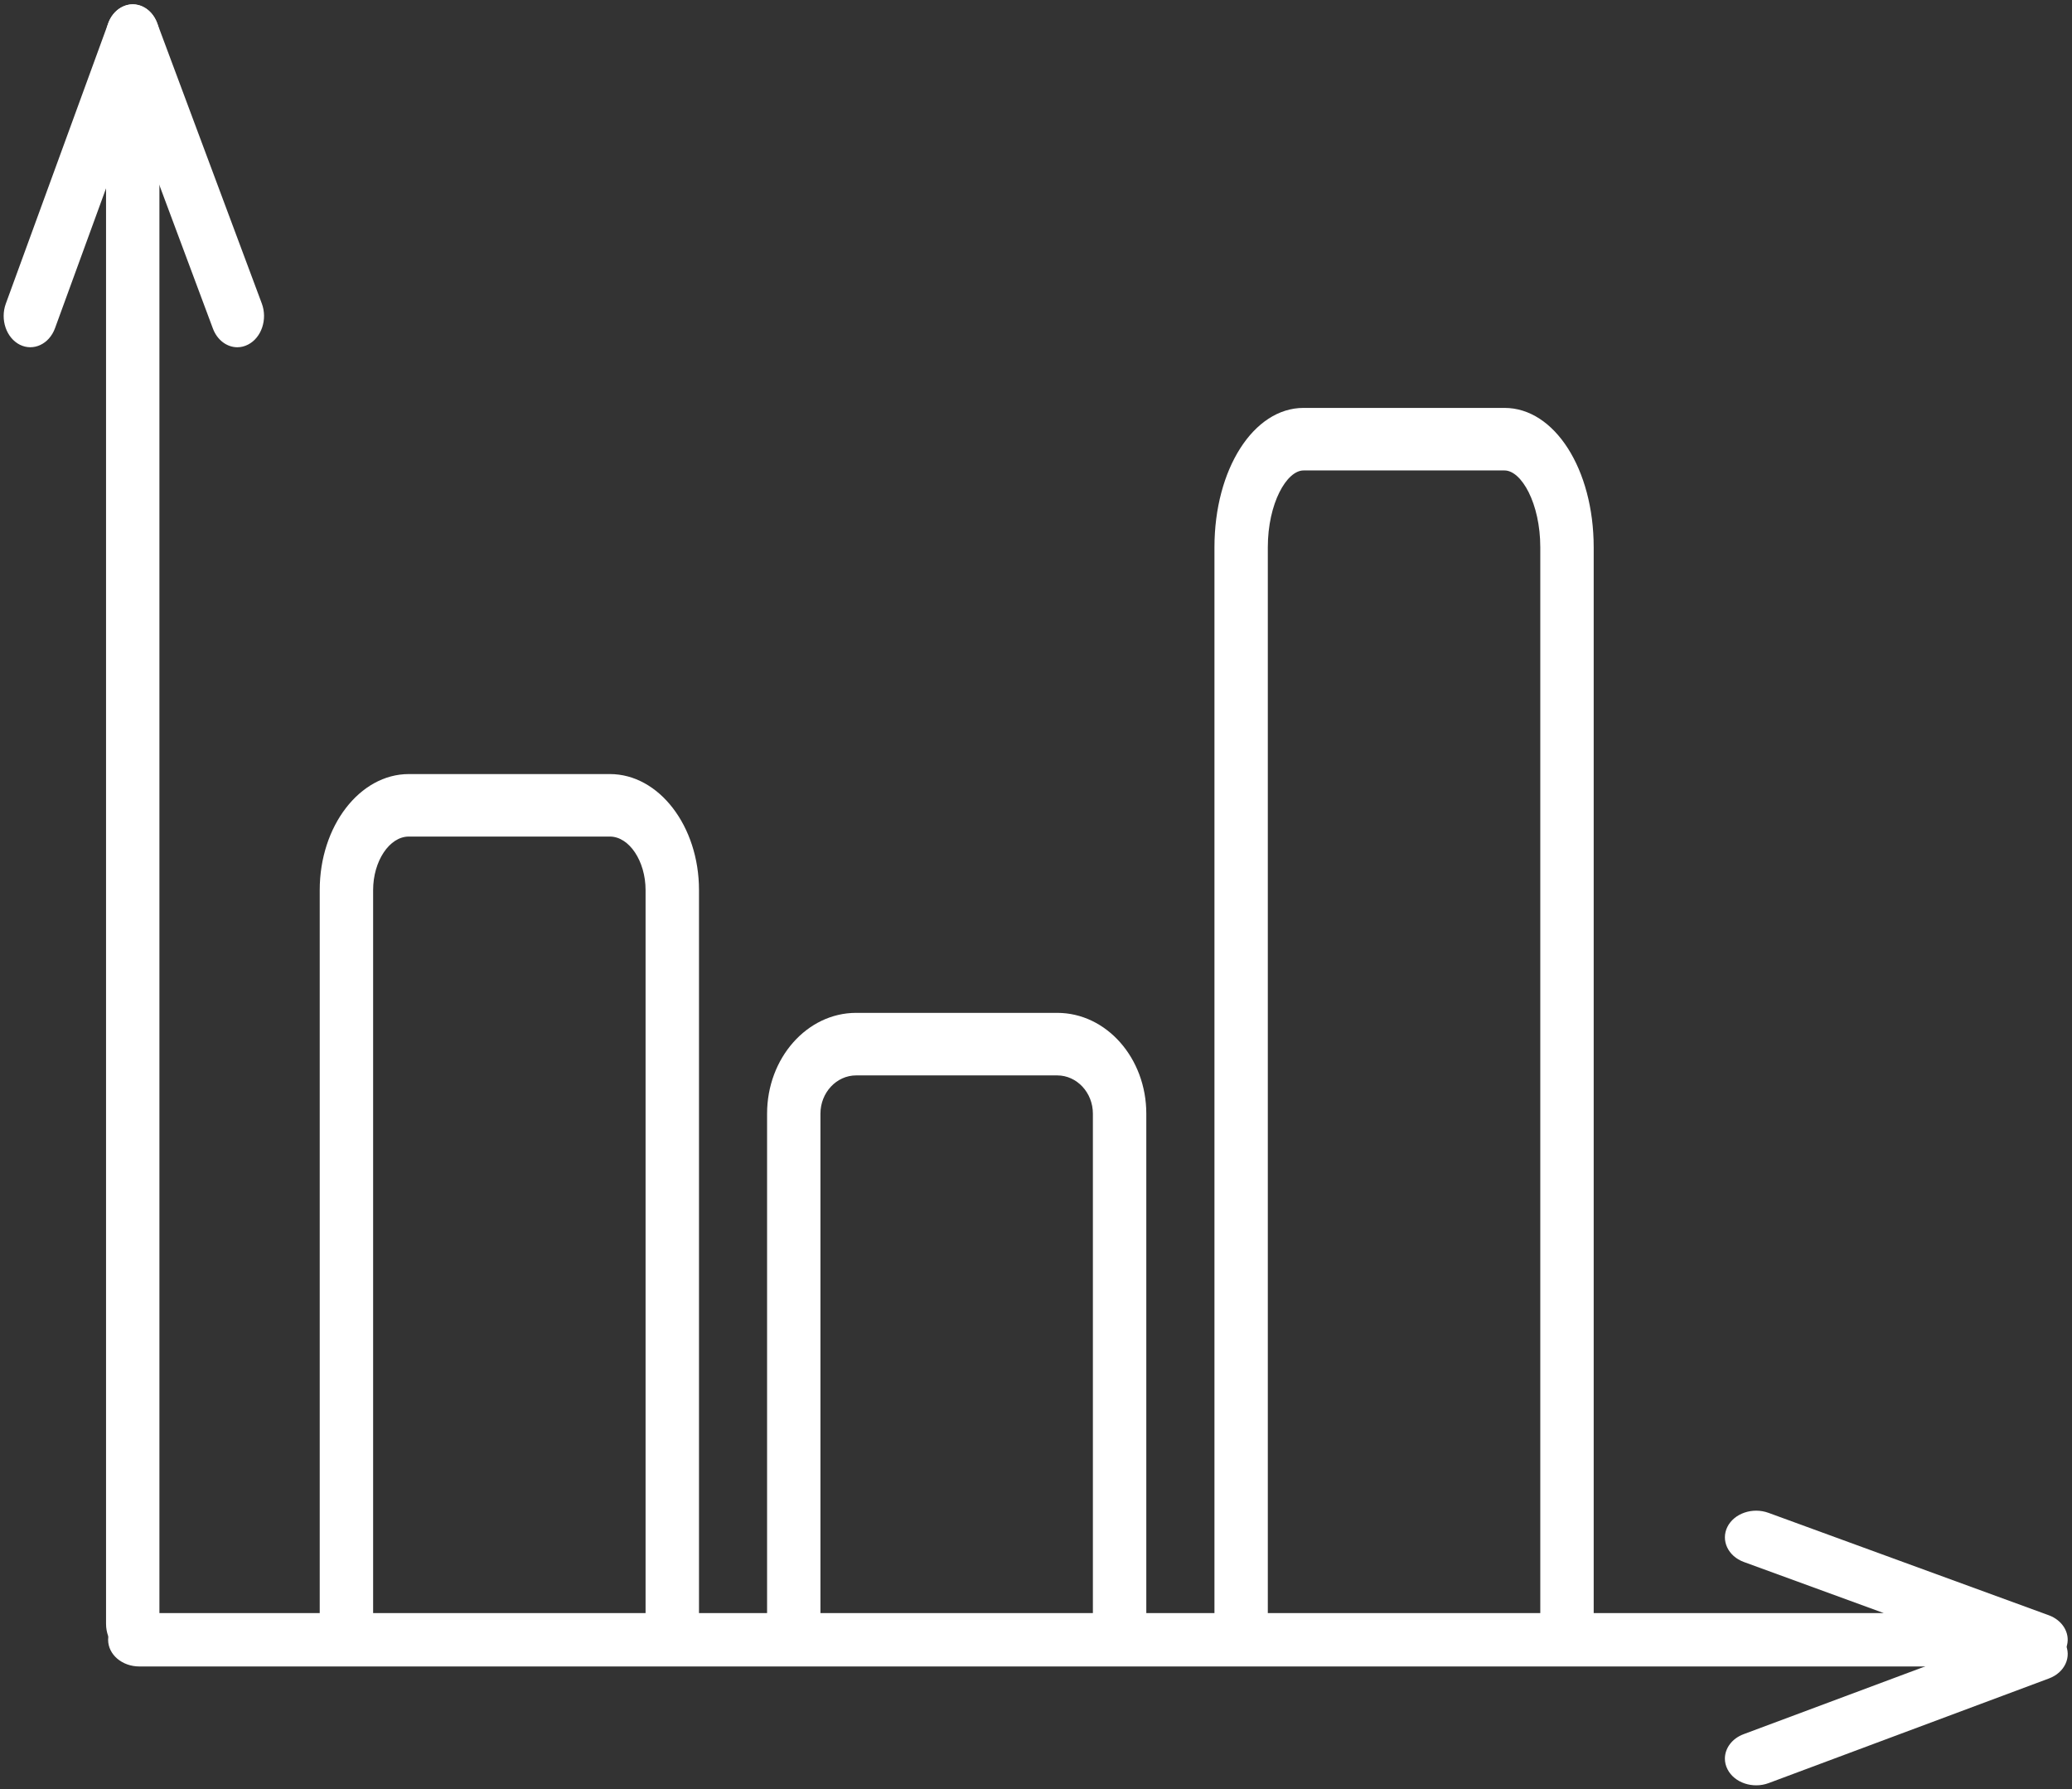
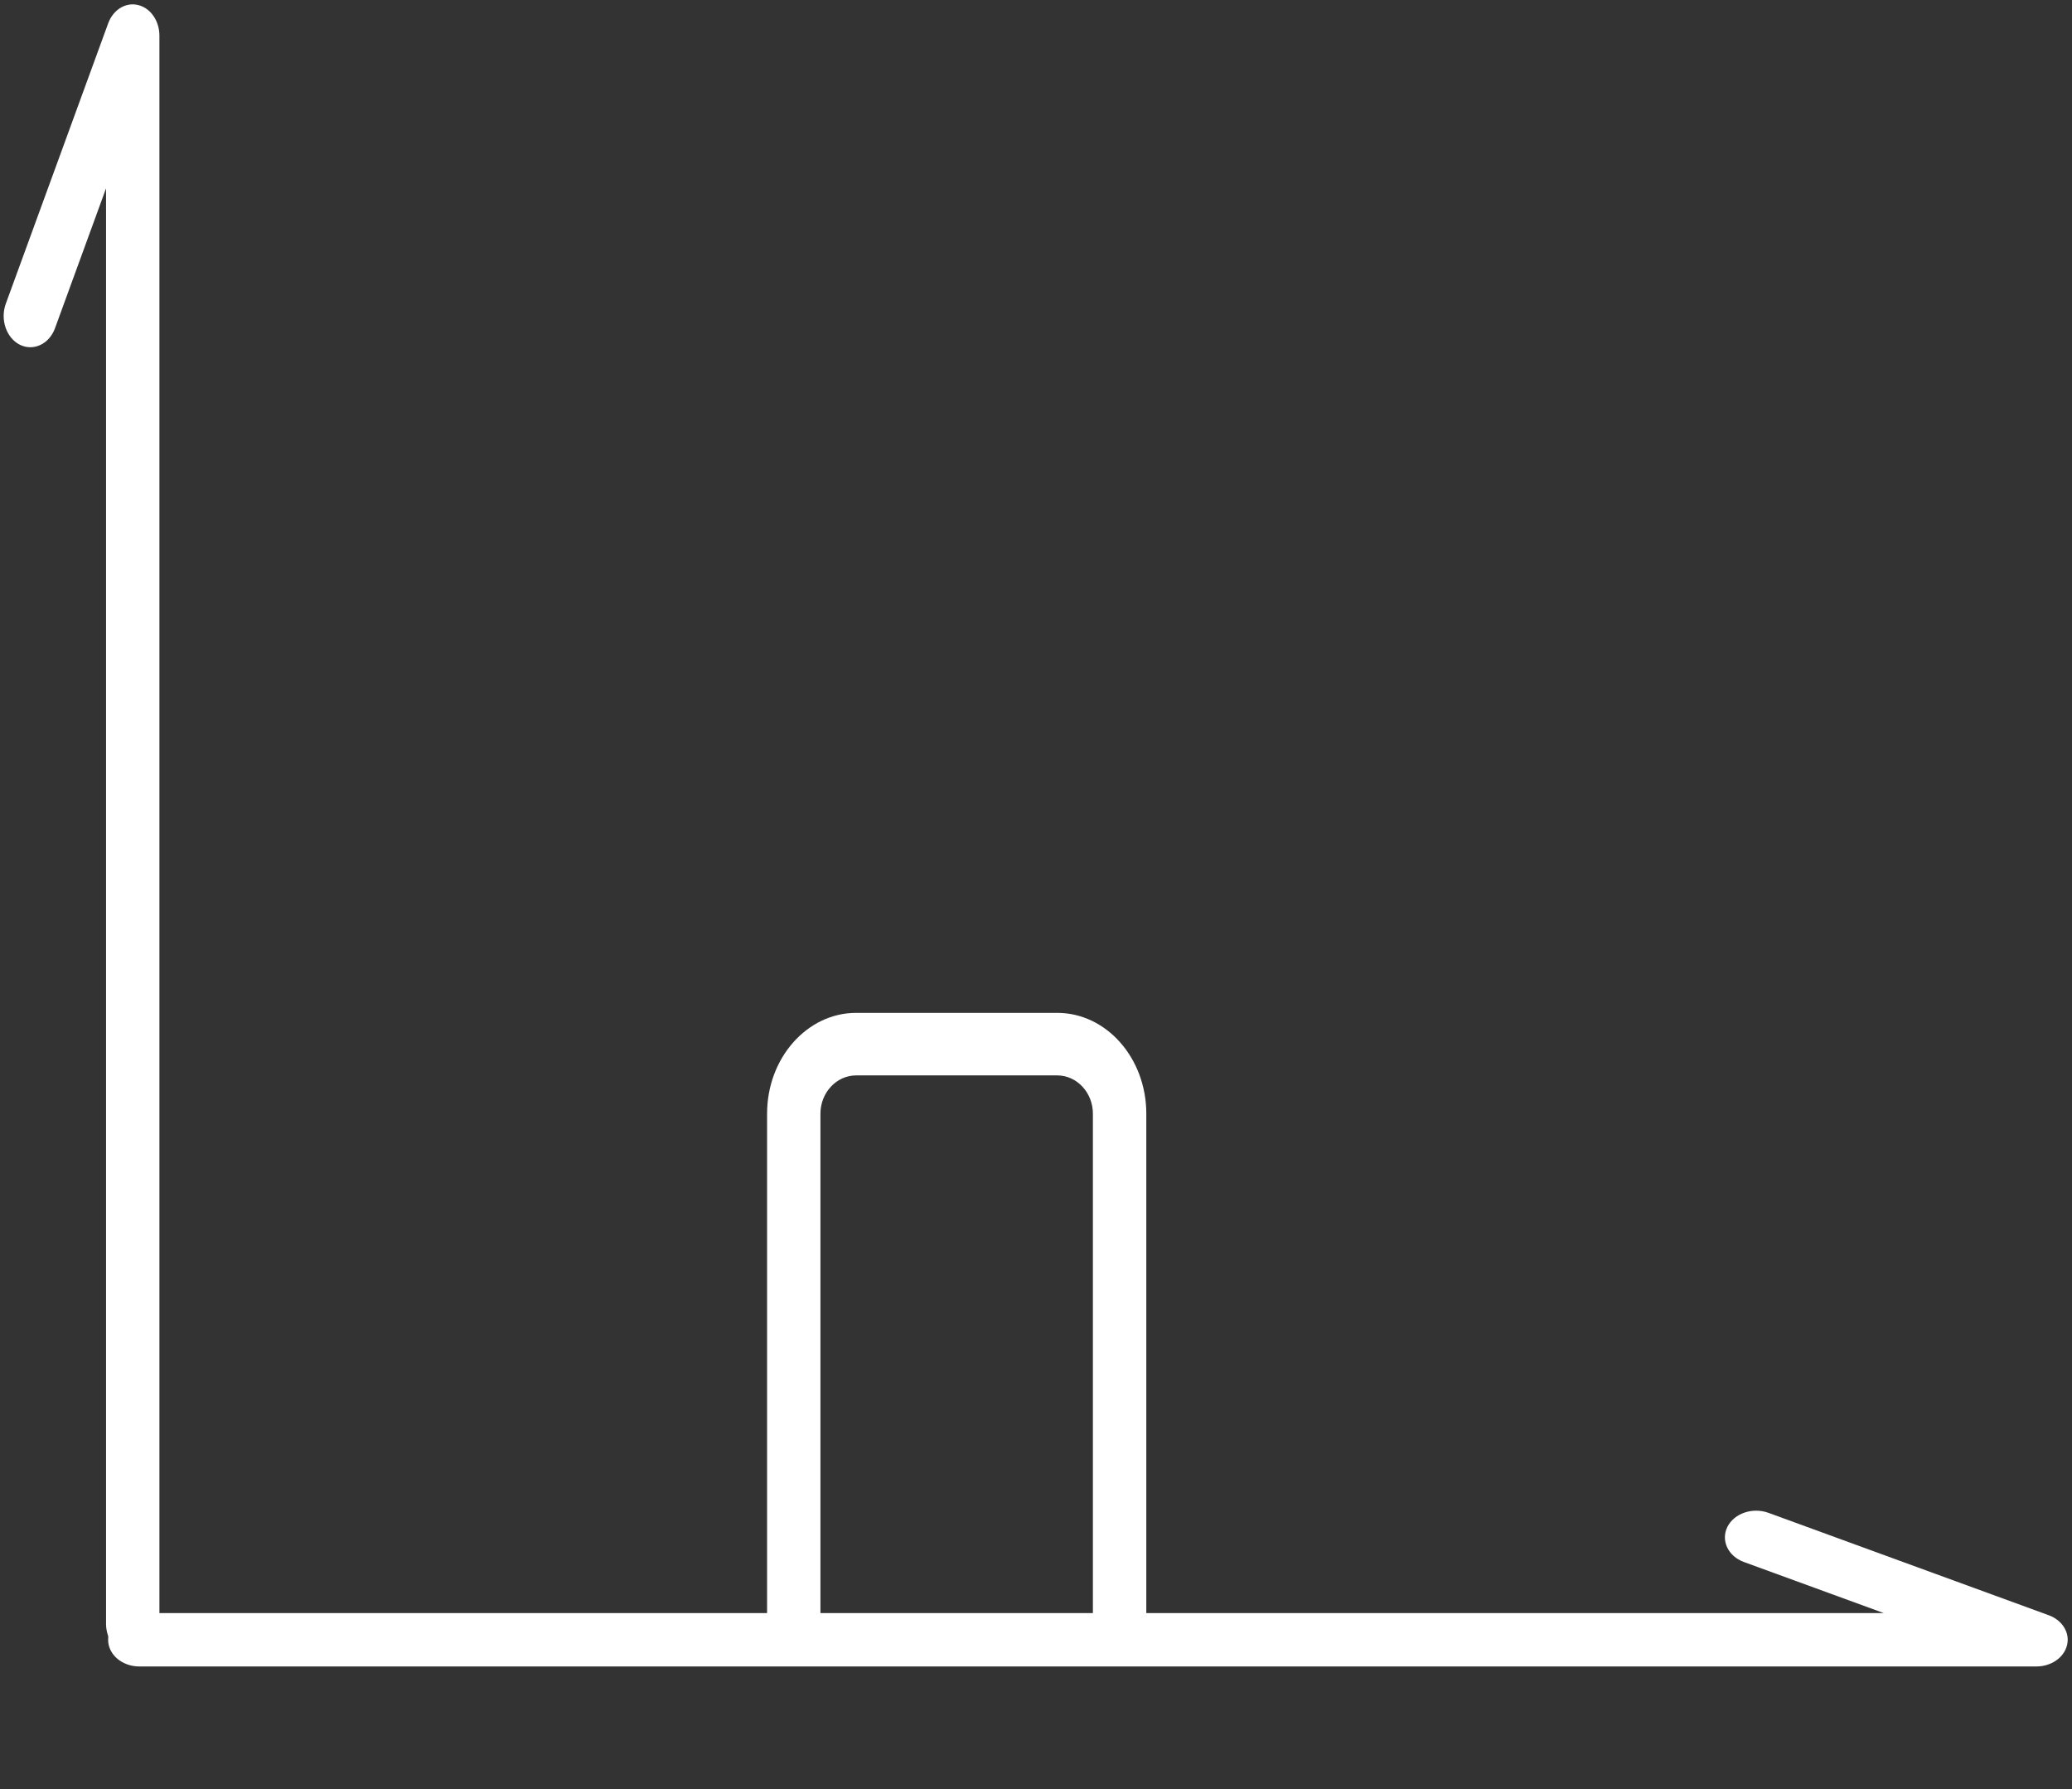
<svg xmlns="http://www.w3.org/2000/svg" preserveAspectRatio="xMidYMid meet" viewBox="545.8 638.5 1361.3 1175.1" style="fill: rgb(0, 0, 0);">
  <rect x="545.8" y="638.5" width="1361.3" height="1175.1" fill="#333333" stroke="none" />
  <g id="__id60_sz14t6uvs" style="fill: rgb(255, 255, 255);">
-     <path d="M 987.5 1725.609 C 977.793 1725.609 969.938 1716.422 969.938 1705.051 L 969.938 1223.141 C 969.938 1204.09 959.184 1187.98 946.477 1187.98 L 814.398 1187.98 C 801.668 1187.98 790.938 1204.09 790.938 1223.141 L 790.938 1705.051 C 790.938 1716.422 783.105 1725.609 773.375 1725.609 C 763.688 1725.609 755.855 1716.422 755.855 1705.051 L 755.855 1223.141 C 755.855 1181.121 782.125 1146.93 814.398 1146.93 L 946.477 1146.93 C 978.75 1146.93 1005.039 1181.121 1005.039 1223.141 L 1005.039 1705.051 C 1005.039 1716.422 997.164 1725.609 987.5 1725.609" style="fill: inherit;" />
    <path d="M 1281.371 1725.609 C 1271.691 1725.609 1263.828 1716.422 1263.828 1705.051 L 1263.828 1370 C 1263.828 1356.16 1253.309 1344.859 1240.391 1344.859 L 1108.289 1344.859 C 1095.371 1344.859 1084.828 1356.16 1084.828 1370 L 1084.828 1705.051 C 1084.828 1716.422 1077 1725.609 1067.289 1725.609 C 1057.609 1725.609 1049.77 1716.422 1049.77 1705.051 L 1049.77 1370 C 1049.77 1333.488 1076.039 1303.781 1108.289 1303.781 L 1240.391 1303.781 C 1272.691 1303.781 1298.922 1333.488 1298.922 1370 L 1298.922 1705.051 C 1298.922 1716.422 1291.078 1725.609 1281.371 1725.609" style="fill: inherit;" />
-     <path d="M 1575.309 1725.629 C 1565.602 1725.629 1557.77 1716.441 1557.77 1705.07 L 1557.77 998 C 1557.77 969.102 1545.359 947.512 1534.289 947.512 L 1402.211 947.512 C 1391.16 947.512 1378.75 969.102 1378.75 998 L 1378.75 1705.07 C 1378.75 1716.441 1370.898 1725.629 1361.211 1725.629 C 1351.5 1725.629 1343.691 1716.441 1343.691 1705.07 L 1343.691 998 C 1343.691 946.66 1369.379 906.43 1402.211 906.43 L 1534.289 906.43 C 1567.141 906.43 1592.852 946.66 1592.852 998 L 1592.852 1705.07 C 1592.852 1716.441 1584.98 1725.629 1575.309 1725.629" style="fill: inherit;" />
    <path d="M 632.996 1725.609 C 623.309 1725.609 615.473 1716.422 615.473 1705.051 L 615.473 762.191 L 581.922 854.125 C 578.09 864.547 567.766 869.352 558.867 864.945 C 549.945 860.477 545.812 848.387 549.625 837.957 L 616.879 653.816 C 620.133 644.863 628.418 639.793 636.508 641.805 C 644.684 643.719 650.535 652.184 650.535 661.902 L 650.535 1705.051 C 650.535 1716.422 642.723 1725.609 632.996 1725.609" style="fill: inherit;" />
-     <path d="M 701.738 866.586 C 694.969 866.586 688.539 861.977 685.668 854.266 L 616.945 670.137 C 613.047 659.73 617.113 647.609 625.992 643.082 C 634.914 638.473 645.219 643.293 649.07 653.676 L 717.793 837.816 C 721.688 848.199 717.621 860.32 708.766 864.836 C 706.465 866.027 704.082 866.586 701.738 866.586" style="fill: inherit;" />
    <path d="M 616.832 1715.551 C 616.832 1705.859 626.008 1698.031 637.379 1698.031 L 1783.449 1698.031 L 1691.5 1664.461 C 1681.094 1660.641 1676.289 1650.32 1680.688 1641.414 C 1685.152 1632.504 1697.23 1628.371 1707.684 1632.184 L 1891.812 1699.434 C 1900.77 1702.691 1905.844 1710.961 1903.844 1719.062 C 1901.906 1727.234 1893.449 1733.09 1883.723 1733.09 L 637.379 1733.09 C 626.008 1733.09 616.832 1725.273 616.832 1715.551" style="fill: inherit;" />
-     <path d="M 1679.051 1793.645 C 1679.051 1786.871 1683.648 1780.441 1691.371 1777.562 L 1875.508 1708.844 C 1885.898 1704.941 1898.02 1709.004 1902.547 1717.891 C 1907.133 1726.805 1902.324 1737.113 1891.945 1740.973 L 1707.809 1809.691 C 1697.418 1813.57 1685.309 1809.512 1680.793 1800.66 C 1679.598 1798.352 1679.051 1795.984 1679.051 1793.645" style="fill: inherit;" />
  </g>
</svg>